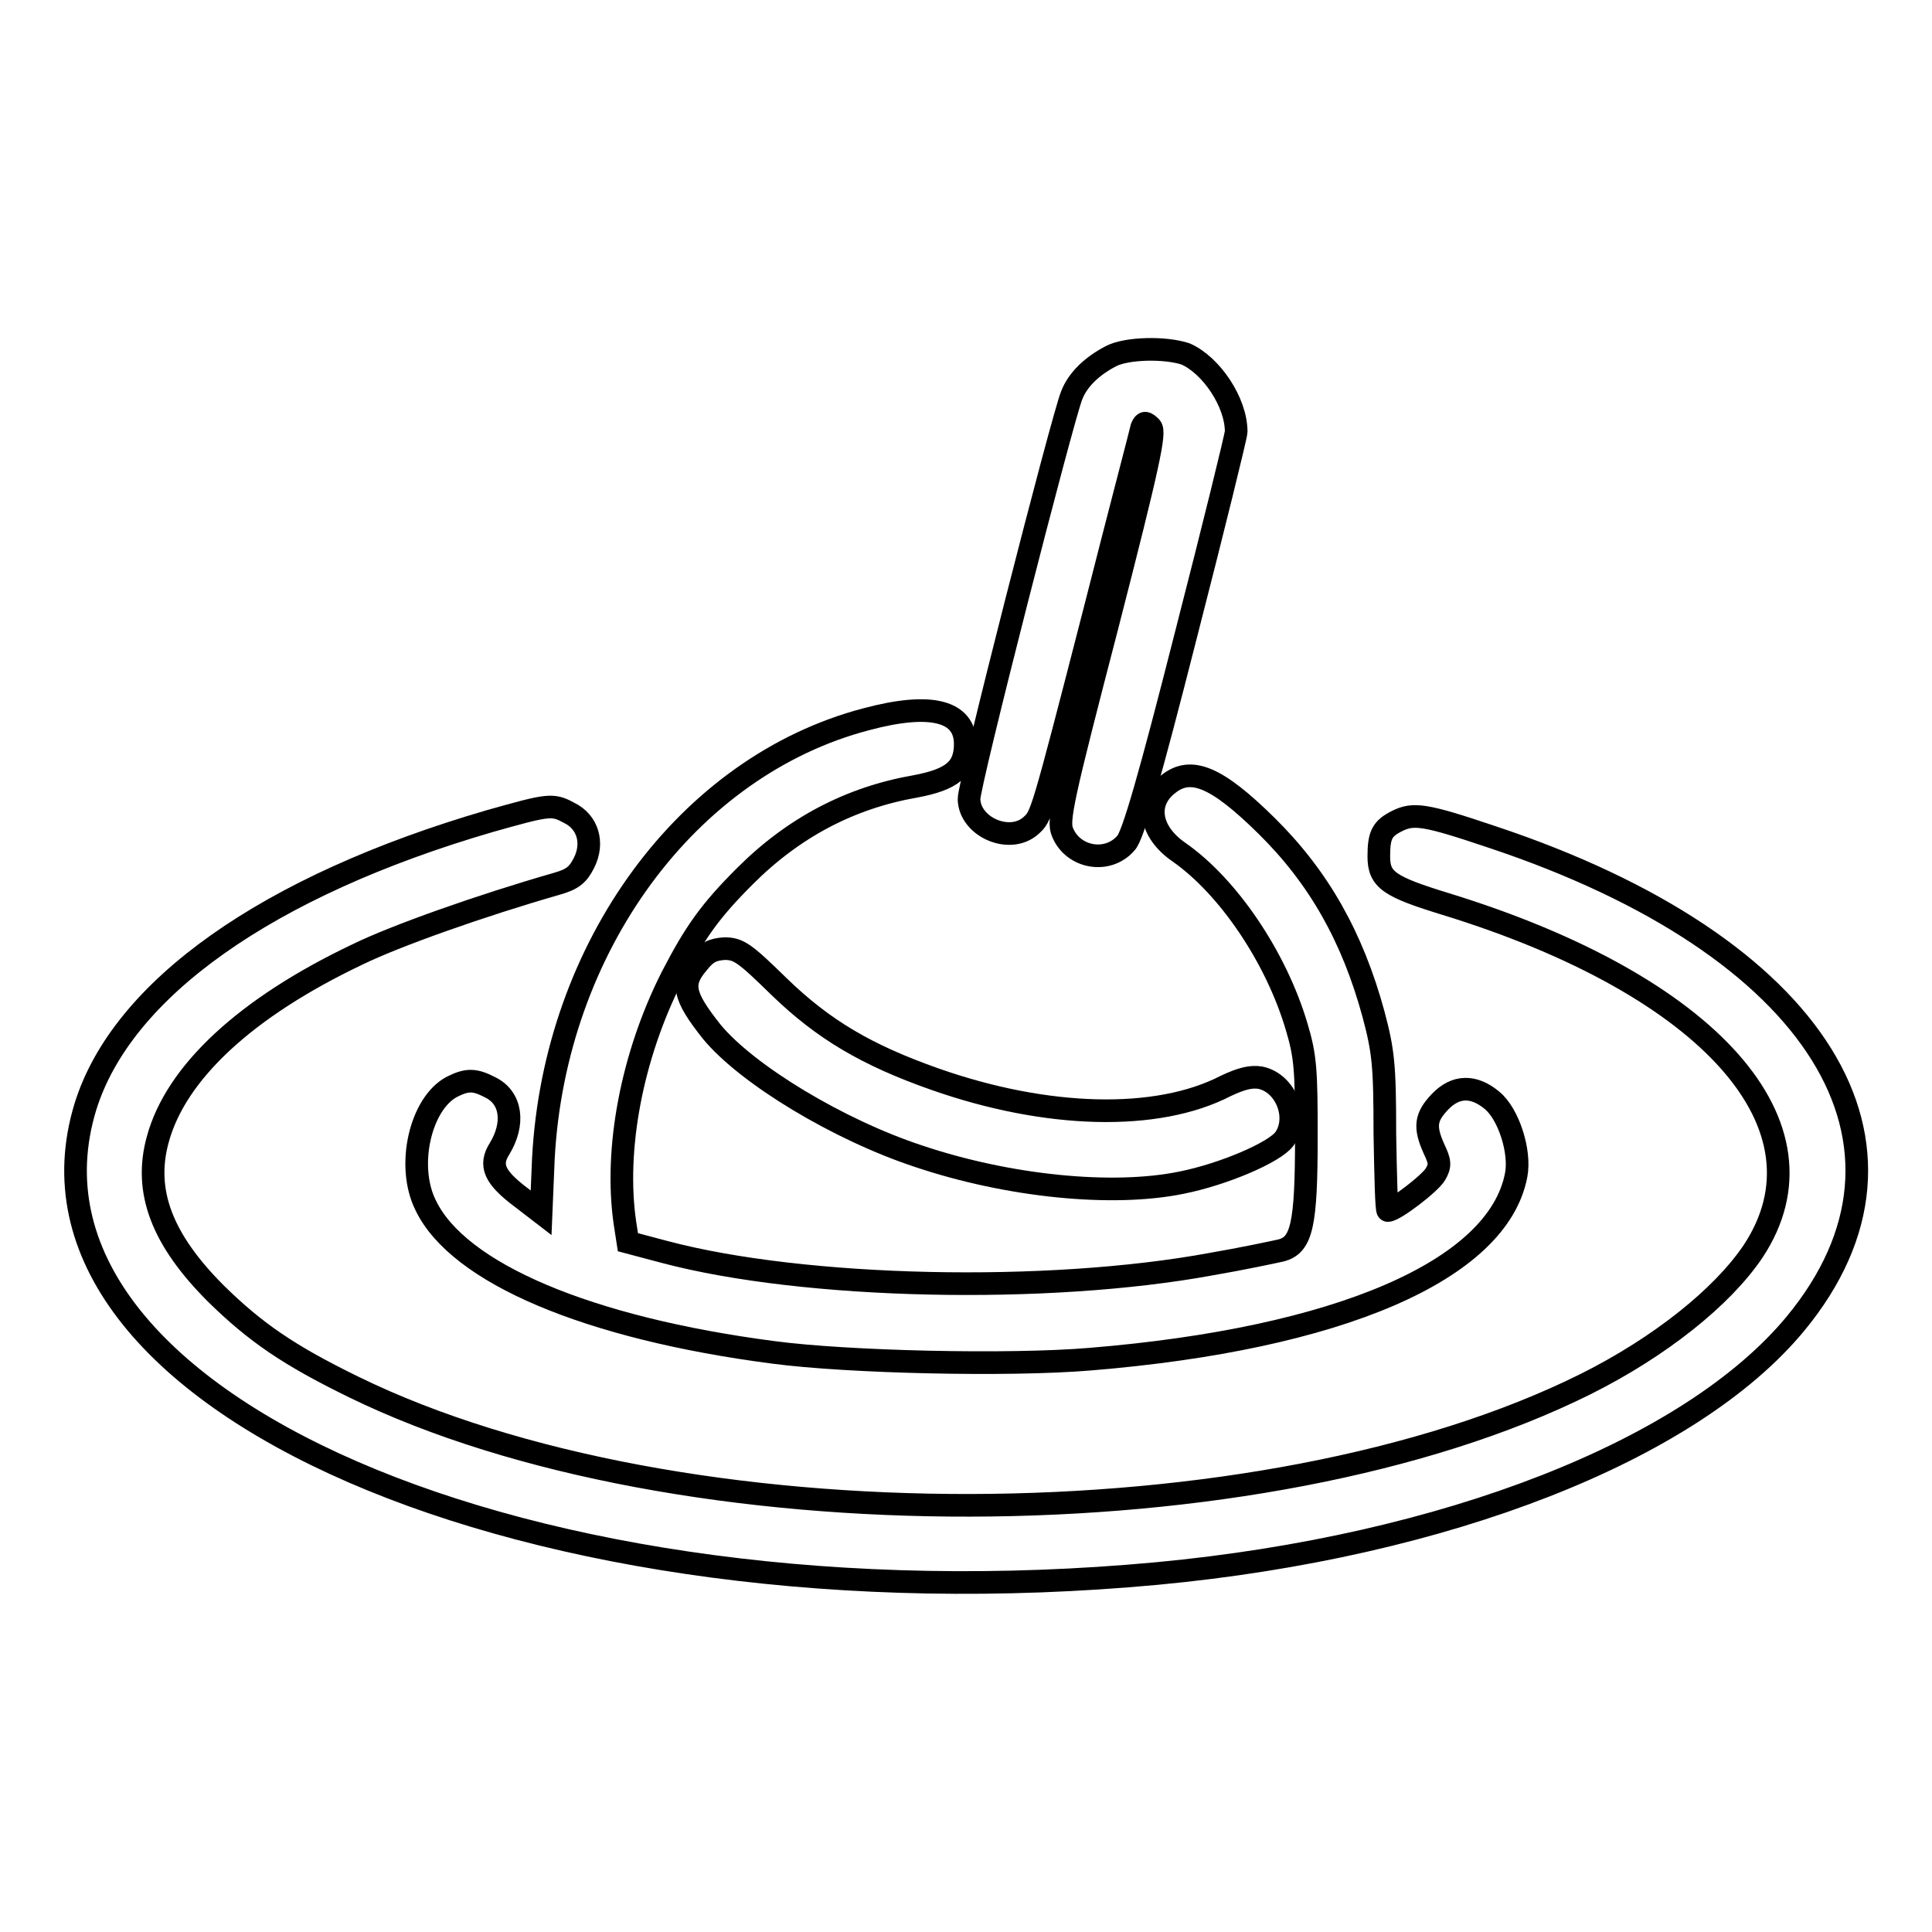
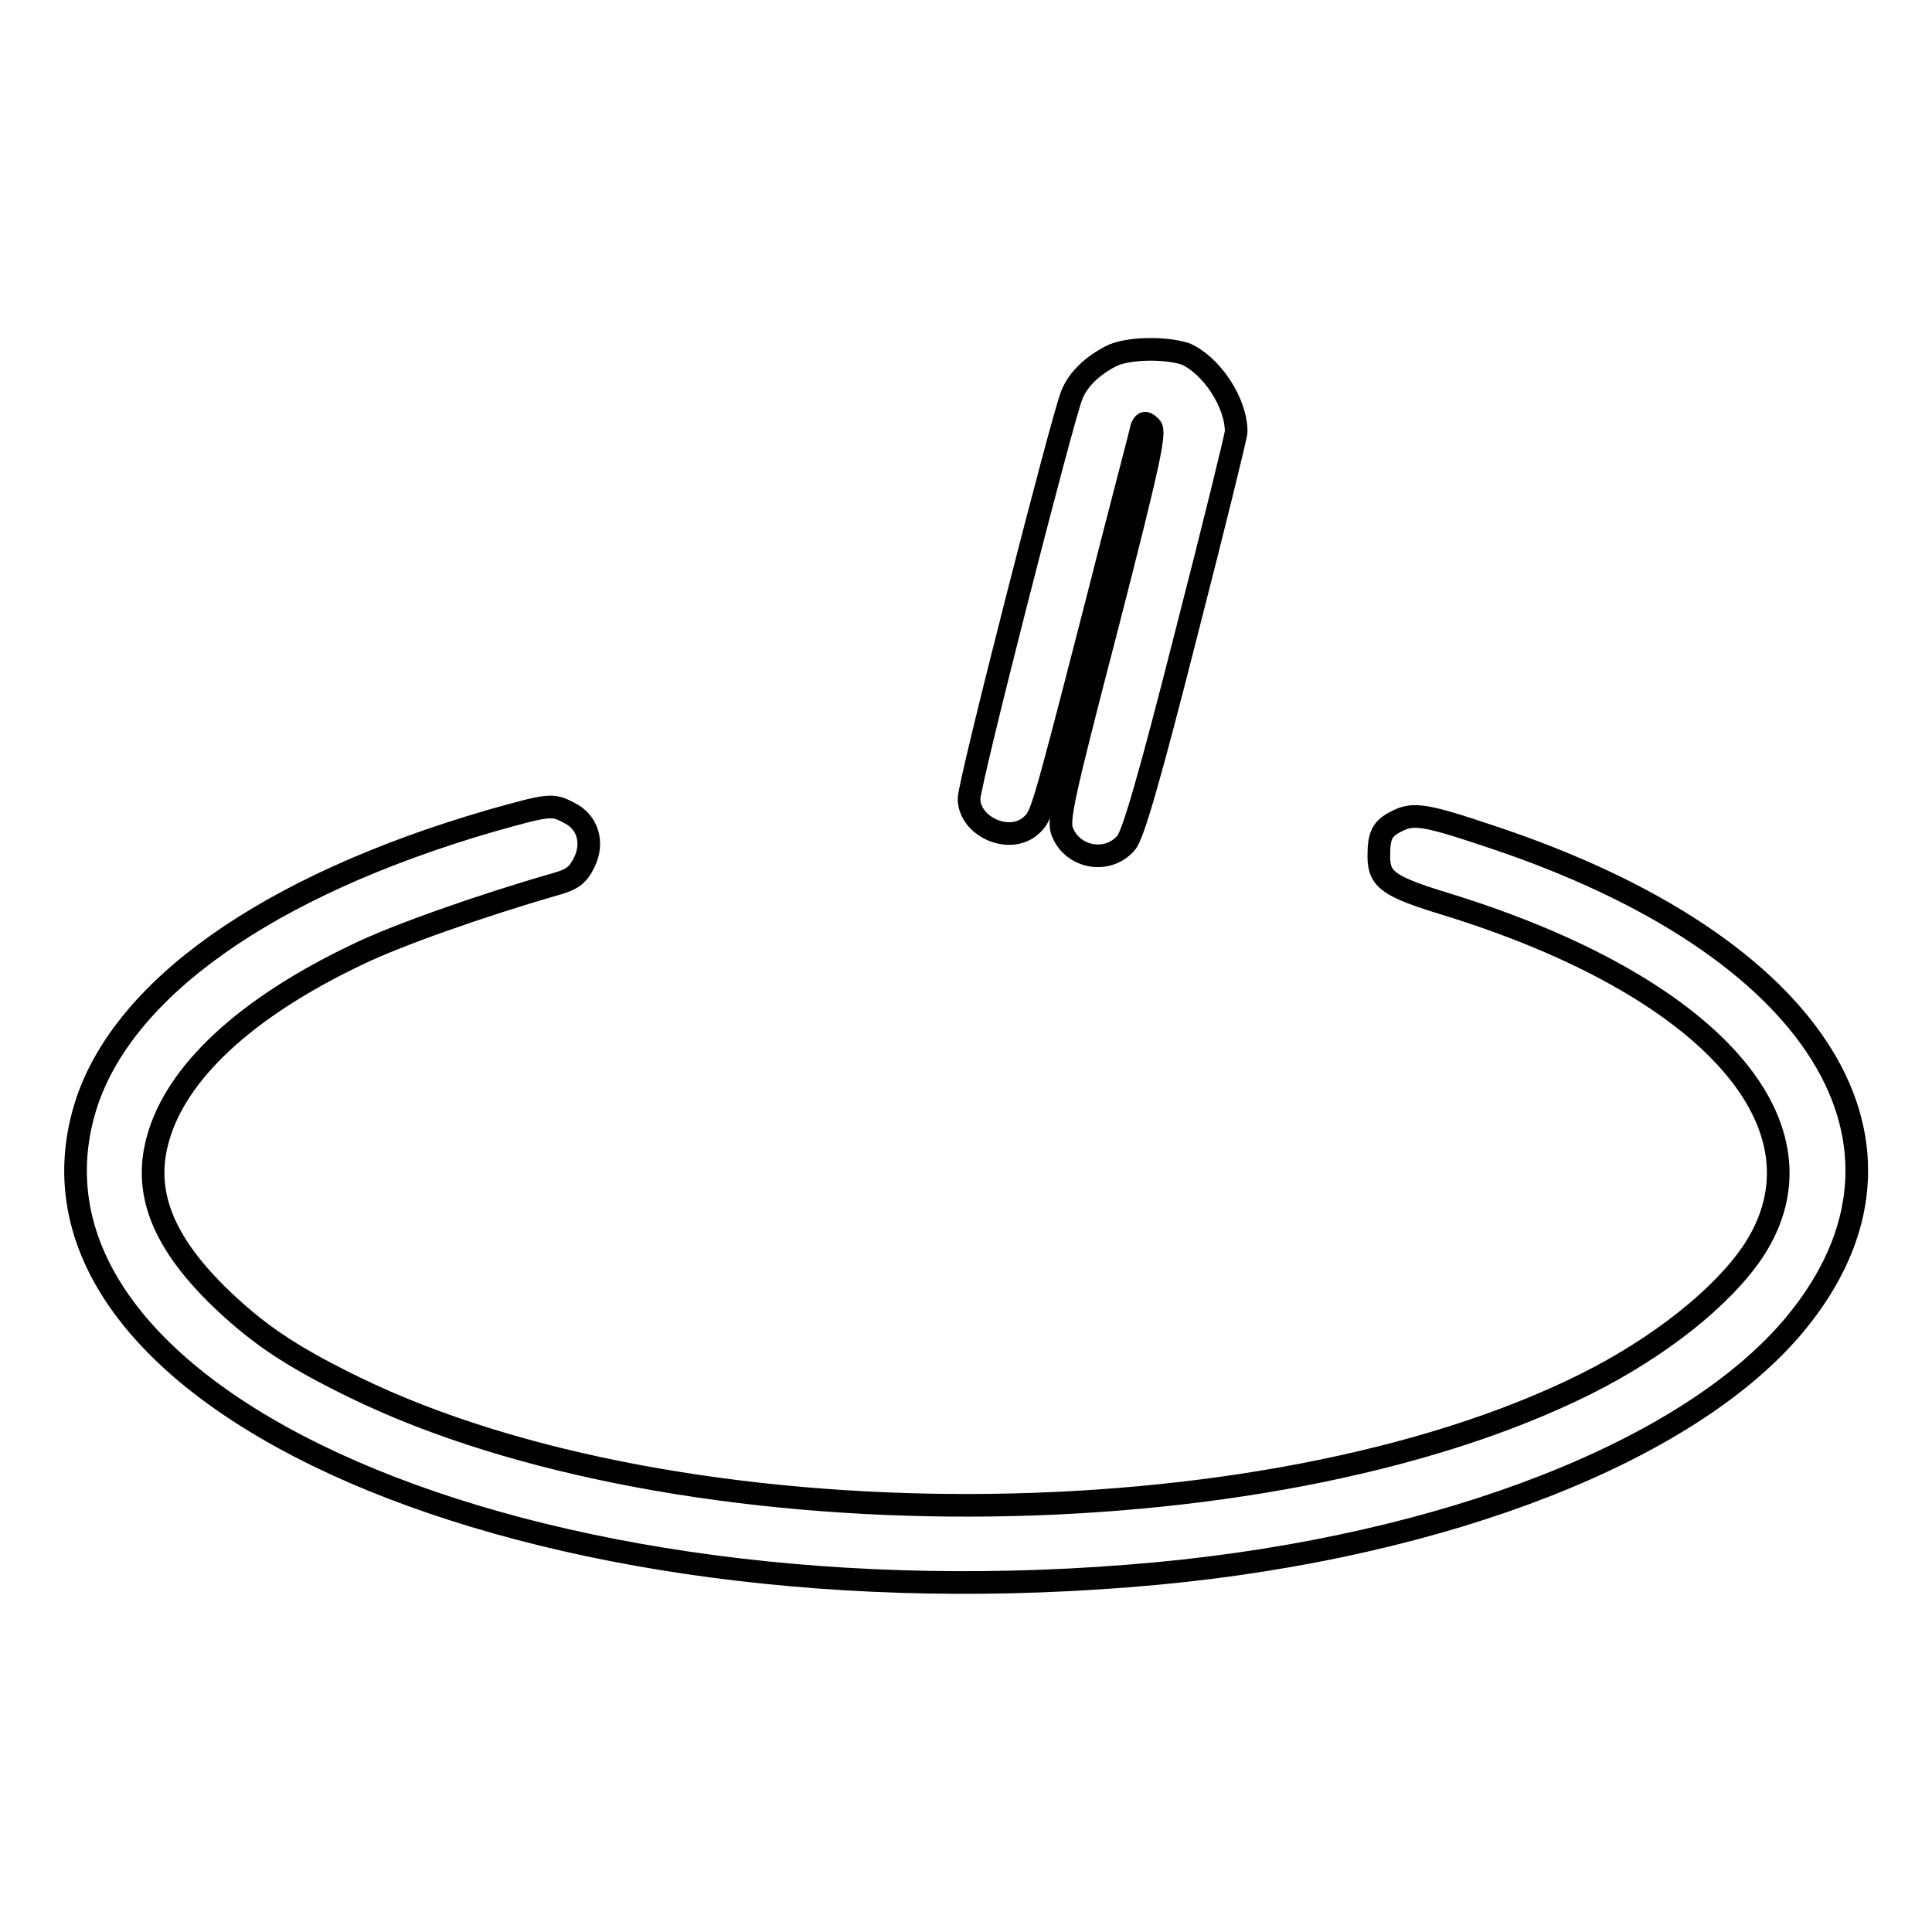
<svg xmlns="http://www.w3.org/2000/svg" version="1.1" x="0px" y="0px" viewBox="0 0 256 256" enable-background="new 0 0 256 256" xml:space="preserve">
  <g>
    <g>
      <g>
        <path stroke-width="3" fill-opacity="0" stroke="#000000" d="M147.2,47.2c-2.5,1.3-4.4,3.1-5.2,5.2c-1.2,2.9-13.7,51.7-13.6,53.5c0.1,3.7,5.4,6,8.2,3.5c1.4-1.3,1.3-0.7,8.4-28.3c3.3-13,6.2-24,6.3-24.5c0.3-0.7,0.5-0.7,1.2,0c0.6,0.7-0.2,4.6-5.8,26.4c-5.9,22.7-6.6,25.8-5.9,27.3c1.4,3.4,6,4.2,8.4,1.4c0.9-0.9,3.2-8.9,7.9-27.4c3.7-14.4,6.7-26.6,6.7-27.1c0-3.9-3.3-8.8-6.7-10.3C154.4,46,149.3,46.1,147.2,47.2z" />
-         <path stroke-width="3" fill-opacity="0" stroke="#000000" d="M114.8,95.3c-23.7,6.2-41.3,30.2-42.8,58.2l-0.3,7.2l-2.6-2c-3.6-2.7-4.3-4.3-2.9-6.5c2-3.3,1.6-6.7-1.2-8.1c-2.1-1.1-3.1-1.1-5.1-0.1c-4.2,2.2-6.1,10.5-3.5,15.7c4.3,9,21.5,16.3,46.1,19.5c9.8,1.3,31.1,1.8,41.9,0.9c33-2.7,54.1-11.8,56.5-24.4c0.6-3.1-1-8.1-3.2-9.9c-2.4-2-4.8-2-6.9,0.2c-1.9,2-2.1,3.3-0.8,6.2c0.8,1.7,0.9,2.2,0.2,3.4c-0.7,1.2-5.4,4.8-6.3,4.8c-0.2,0-0.3-4.6-0.4-10.2c0-9.1-0.2-10.9-1.5-15.8c-2.8-10.3-7.3-18.2-14.2-25c-6.6-6.5-10-7.9-13-5.5c-3.1,2.4-2.5,6.3,1.4,9c6.6,4.6,12.9,14,15.6,23.1c1.2,4,1.3,5.8,1.3,14.6c0,11.8-0.6,14.4-3.4,15.1c-0.9,0.2-5.1,1.1-9.2,1.8c-21.7,4-53.9,3.3-72.4-1.6l-4.9-1.3l-0.4-2.6c-1.4-9.7,0.9-22,6.2-32.5c3.1-6,5.1-8.8,9.7-13.4c6.5-6.5,14-10.4,22.6-11.9c4.8-0.9,6.6-2.3,6.6-5.6C127.9,94.2,123.4,93,114.8,95.3z" />
        <path stroke-width="3" fill-opacity="0" stroke="#000000" d="M64.9,108.8c-29.5,8.6-48.8,22.3-53.6,37.9c-11.8,38.8,59,69.5,142,61.8c38.3-3.6,70.7-16.3,84.6-33.1c19.5-23.6,3.1-50.1-40.2-64.5c-8.9-3-10.4-3.2-12.6-2.1c-2,1-2.4,1.9-2.4,4.7c0,3.1,1.4,4,8.9,6.3c35.1,10.8,51.6,29.5,40.7,46c-4.1,6.1-12.4,12.7-22.2,17.6c-42.8,21.3-120.2,21.4-163.2,0.4c-8.6-4.2-13-7.2-18.3-12.4c-7.1-7.1-9.6-13.5-7.7-20.4c2.4-8.9,11.7-17.5,26.4-24.5c5.1-2.5,16.4-6.5,26.5-9.4c2.1-0.6,2.8-1.2,3.6-2.8c1.3-2.6,0.5-5.4-2-6.6C73.2,106.5,72.7,106.6,64.9,108.8z" />
-         <path stroke-width="3" fill-opacity="0" stroke="#000000" d="M92.5,127.6c-2.3,2.7-2,4.3,1.8,9.1c4.7,5.7,16.8,13,27.4,16.5c11.9,4,25.7,5.4,34.9,3.5c5.5-1.1,12.3-4,13.6-5.8c2-2.8,0.2-7.4-3.2-8.1c-1.2-0.2-2.5,0.1-4.6,1.1c-9.1,4.7-23.7,4.3-38.5-0.9c-9.1-3.2-14.8-6.6-20.6-12.2c-4.6-4.5-5.4-5.1-7.3-5.1C94.4,125.8,93.6,126.2,92.5,127.6z" />
      </g>
    </g>
  </g>
</svg>